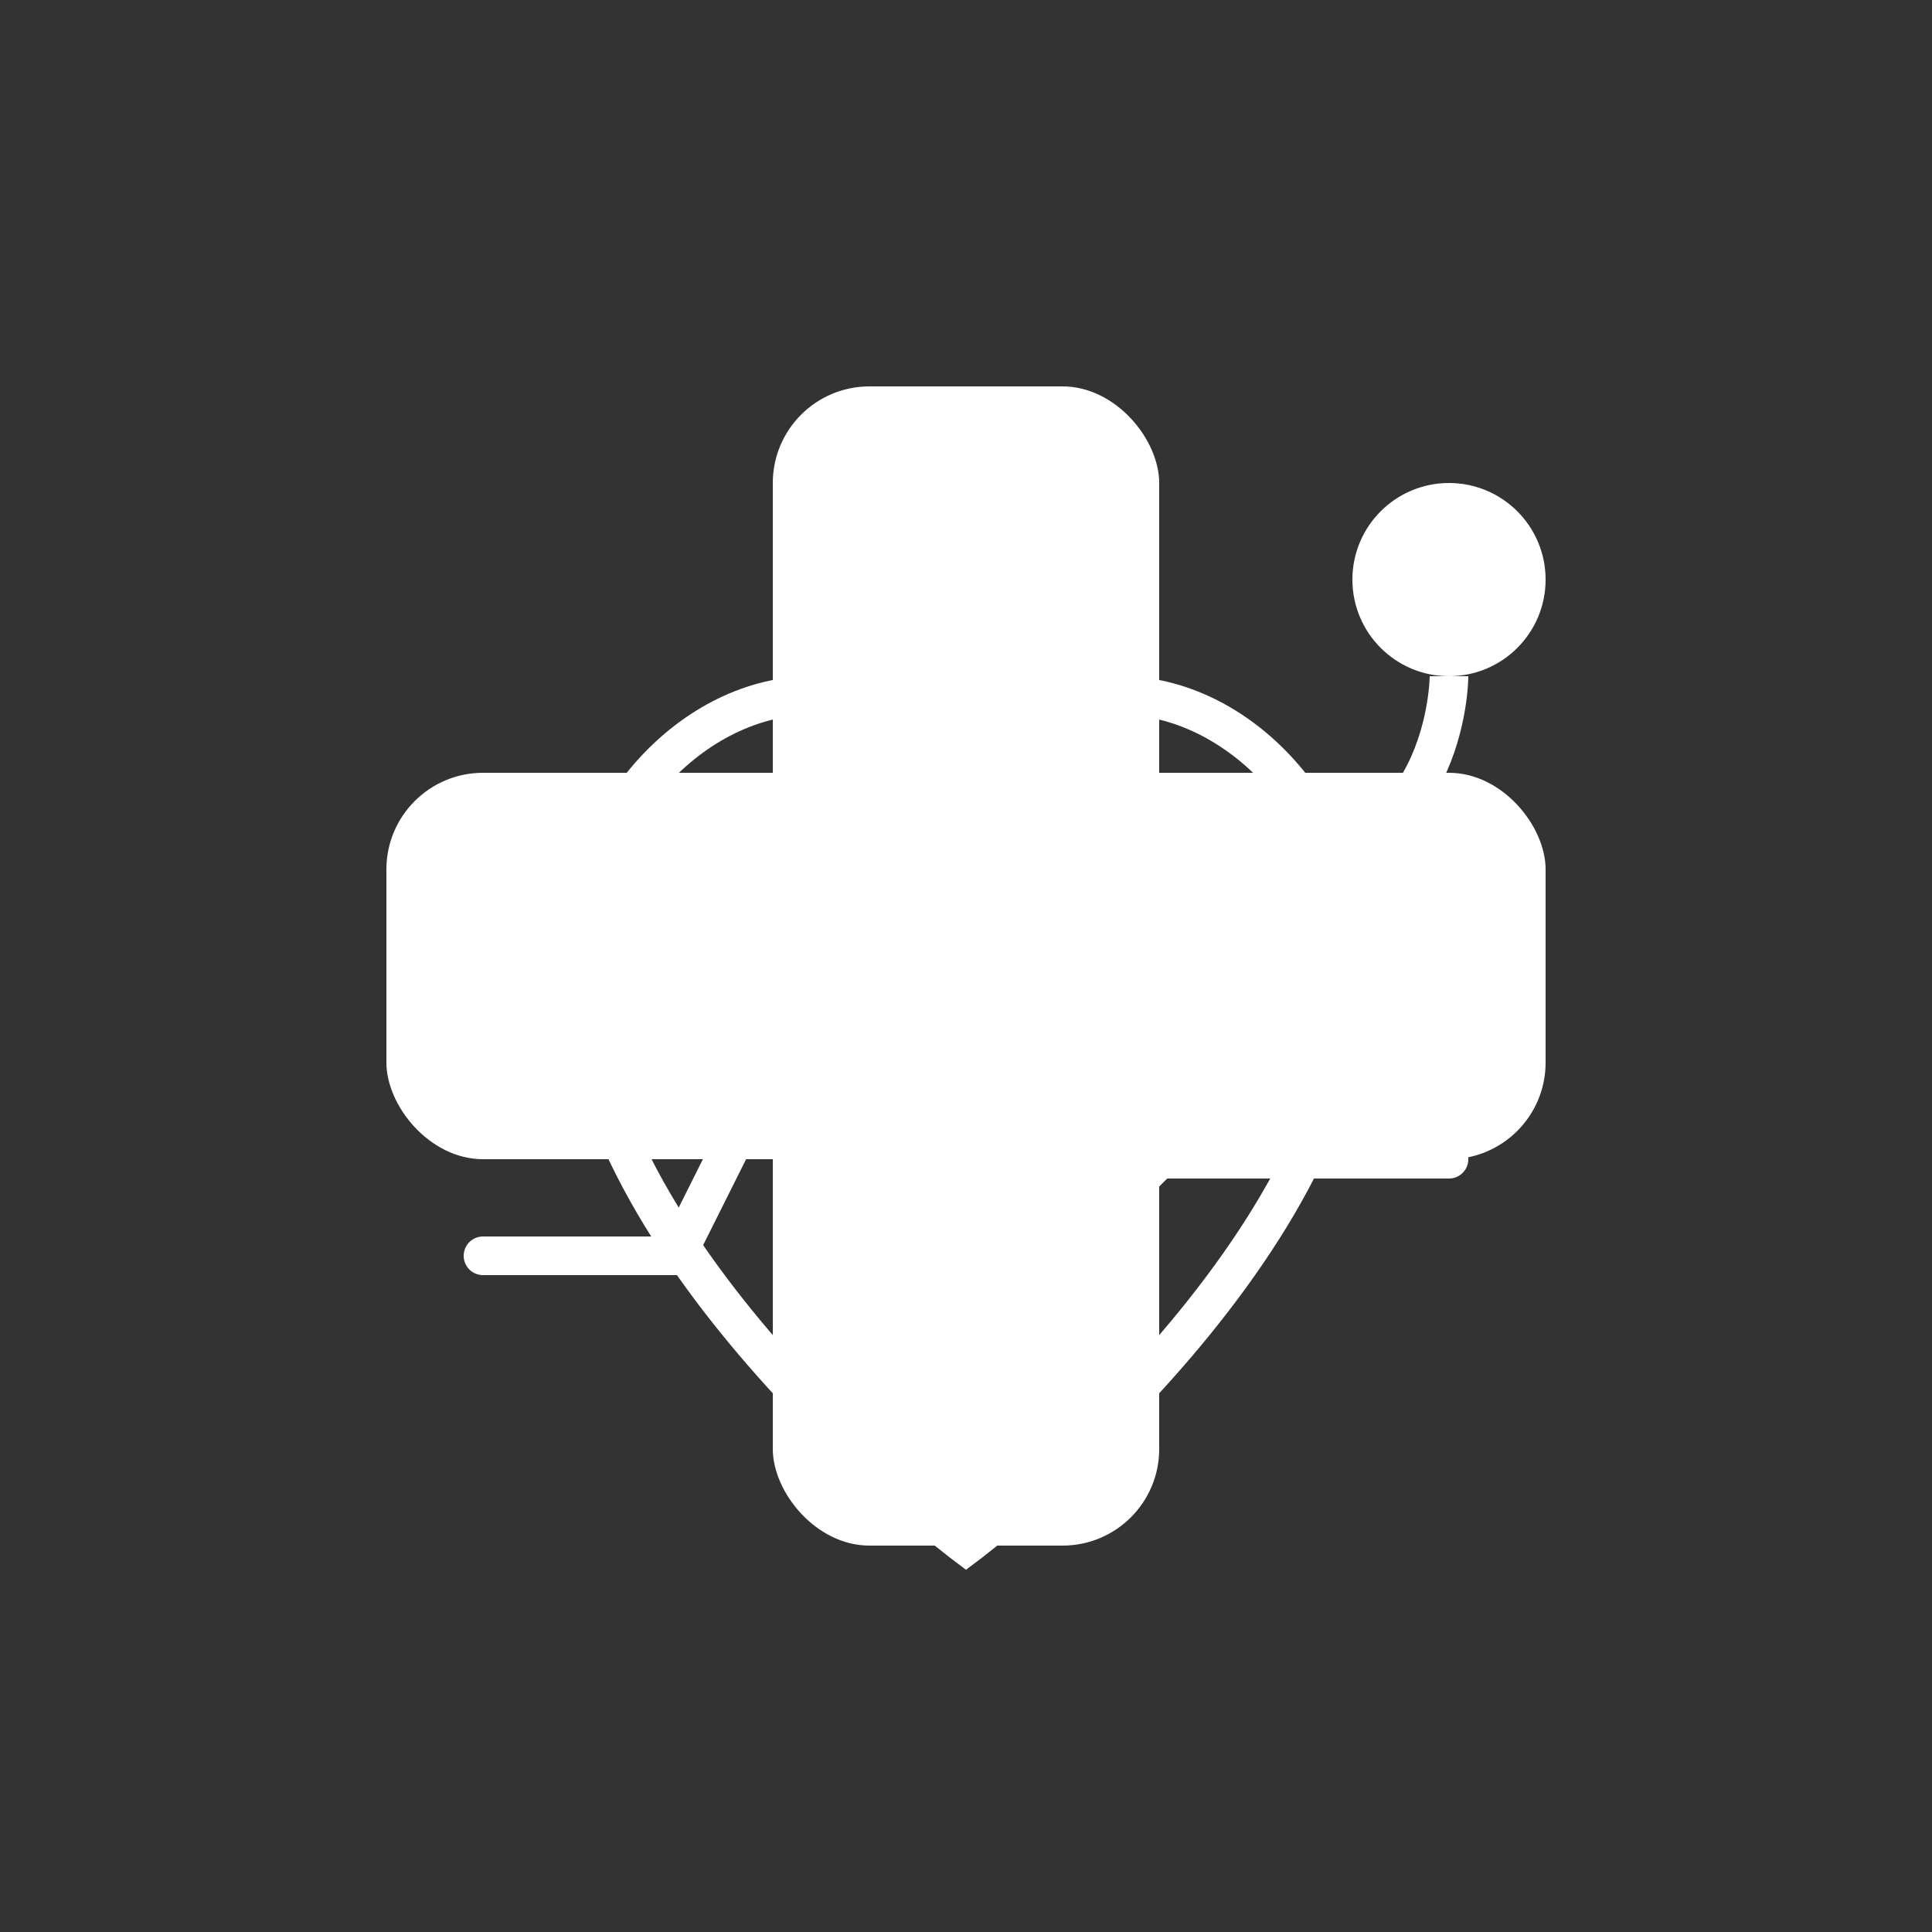
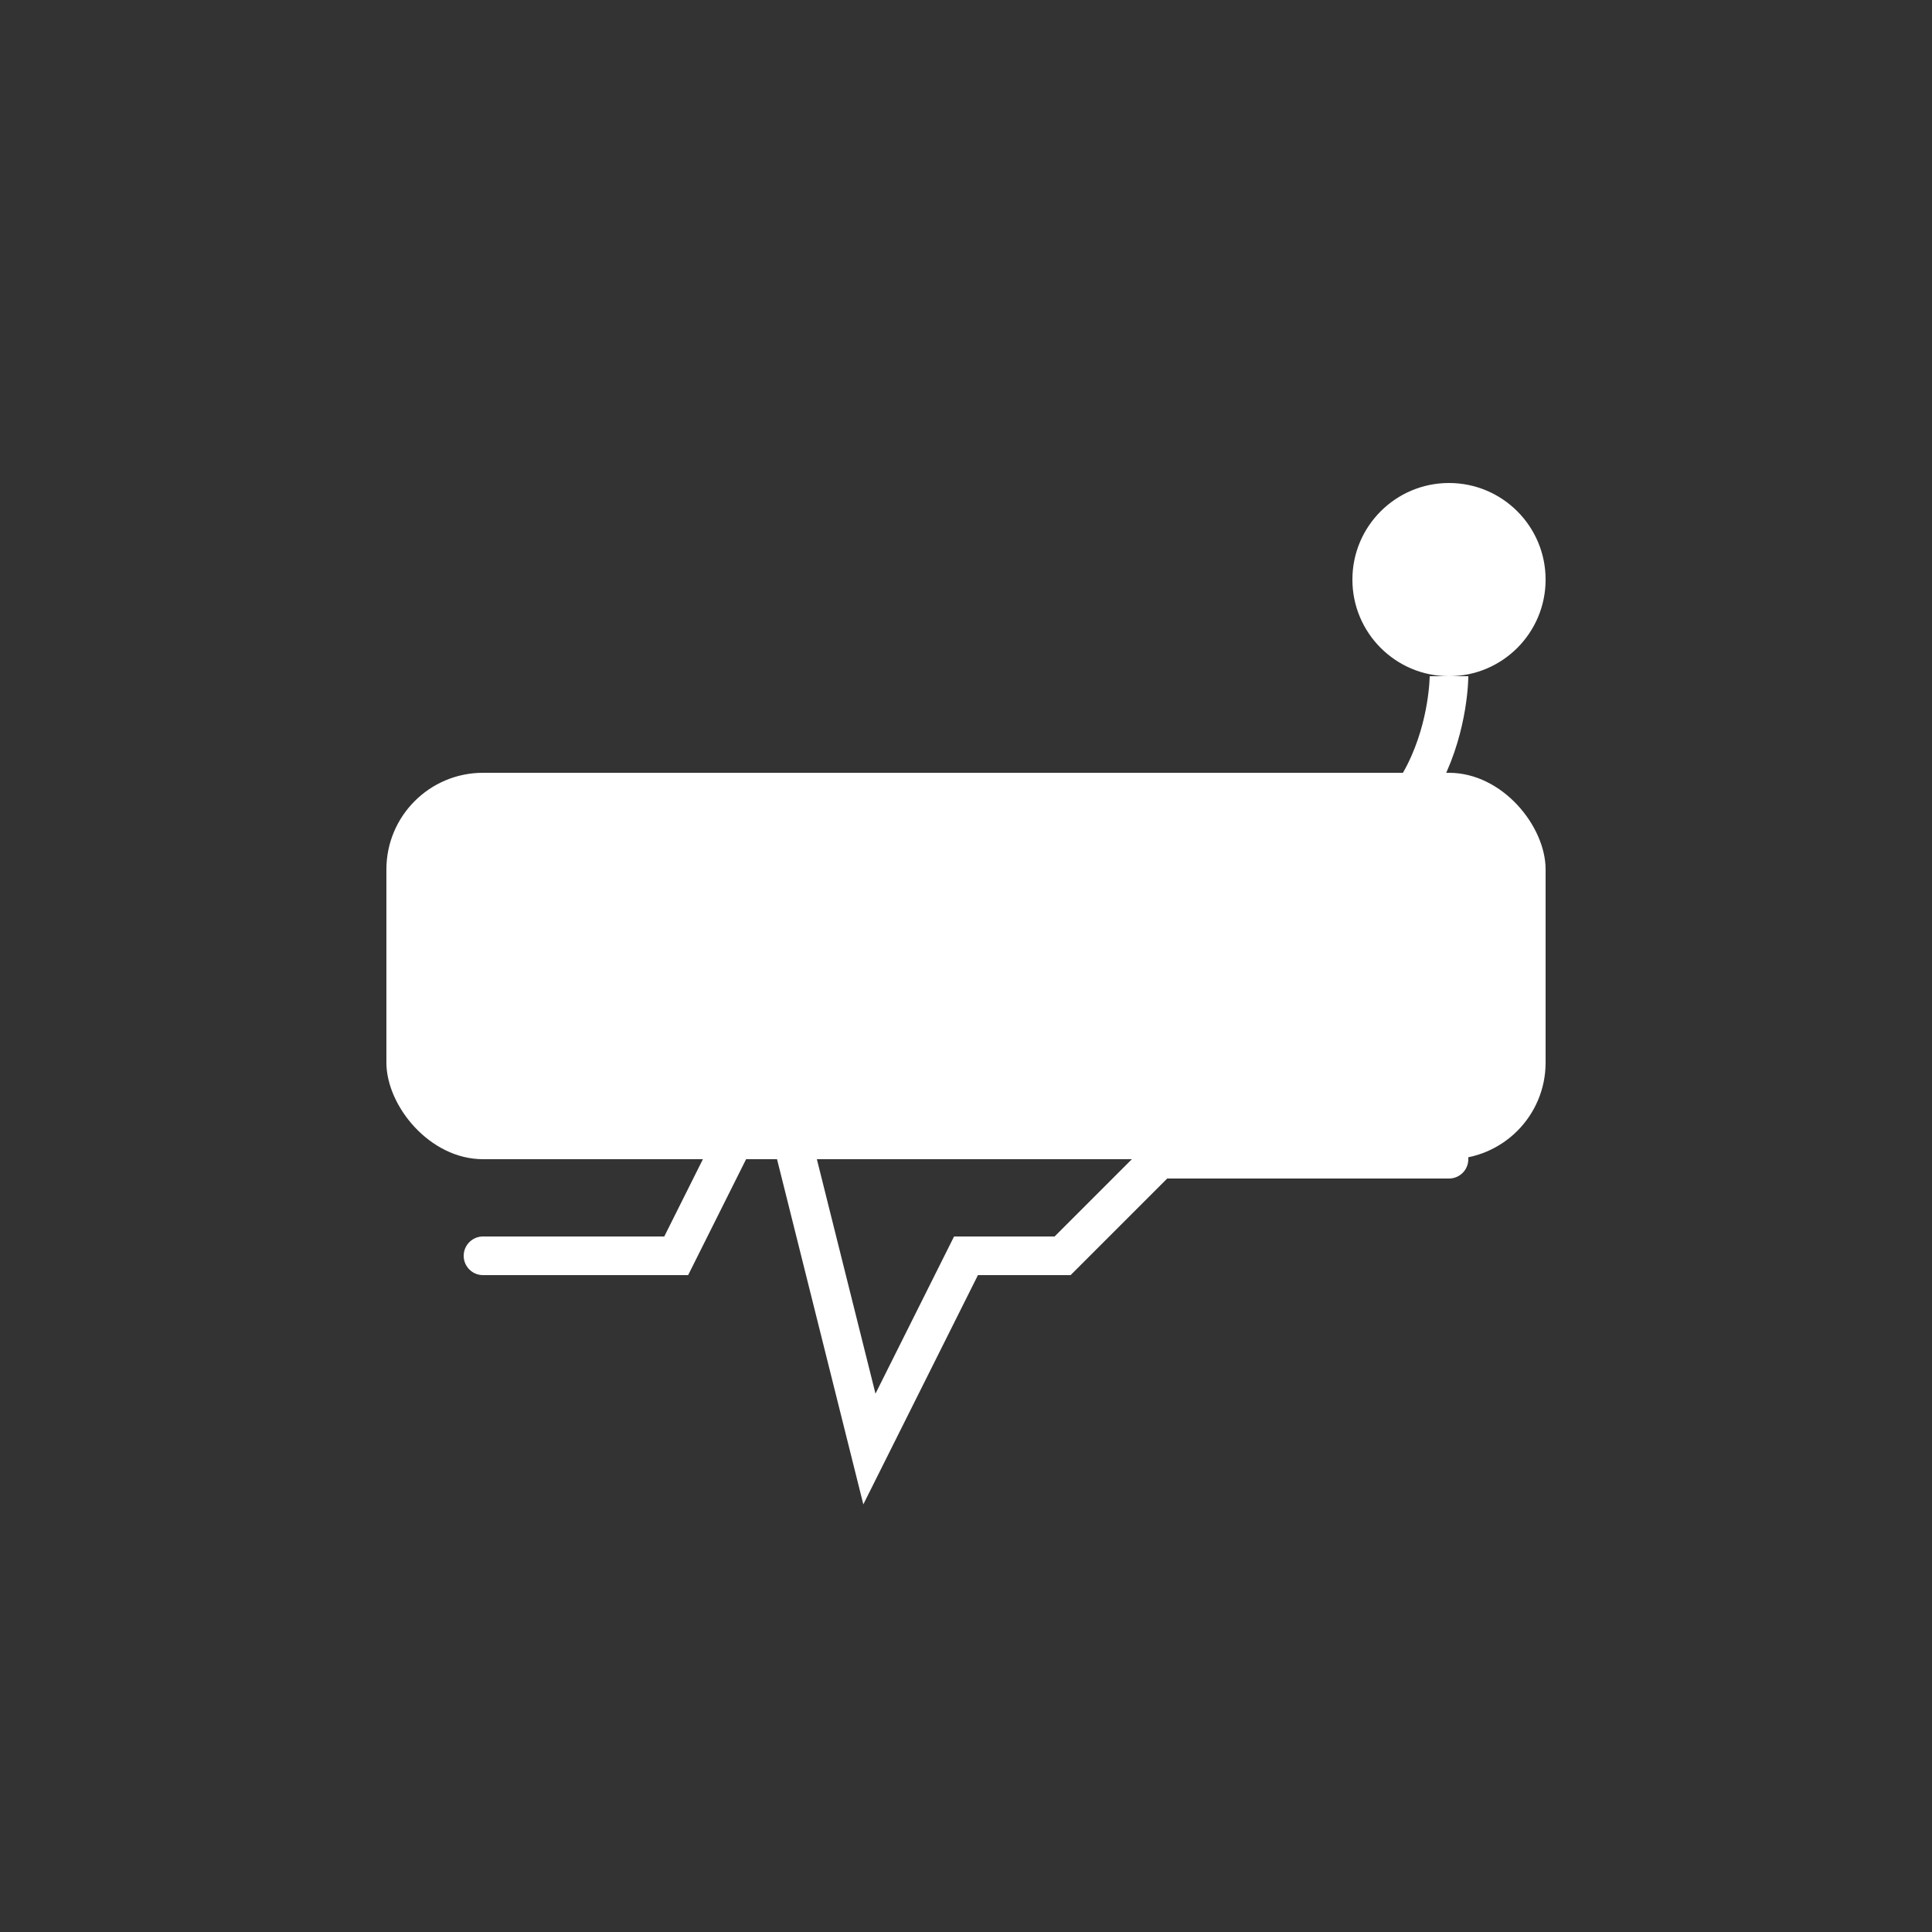
<svg xmlns="http://www.w3.org/2000/svg" width="100" height="100" viewBox="0 0 100 100" fill="none">
  <rect x="0" y="0" width="100" height="100" fill="#333333" stroke="none" />
-   <rect x="40" y="20" width="20" height="60" rx="5" fill="white" />
  <rect x="20" y="40" width="60" height="20" rx="5" fill="white" />
-   <path d="M50 80C50 80 70 65 70 50C70 42 64 36 58 36C54 36 51 38 50 42C49 38 46 36 42 36C36 36 30 42 30 50C30 65 50 80 50 80Z" fill="none" stroke="white" stroke-width="2" />
  <polyline points="25,65 35,65 40,55 45,75 50,65 55,65 60,60 75,60" stroke="white" stroke-width="2" fill="none" stroke-linecap="round" />
  <circle cx="75" cy="30" r="5" fill="white" />
  <path d="M75 35C75 35 75 45 65 45H60" stroke="white" stroke-width="2" fill="none" />
  <path d="M60 45C60 45 54 45 54 51" stroke="white" stroke-width="2" fill="none" />
</svg>